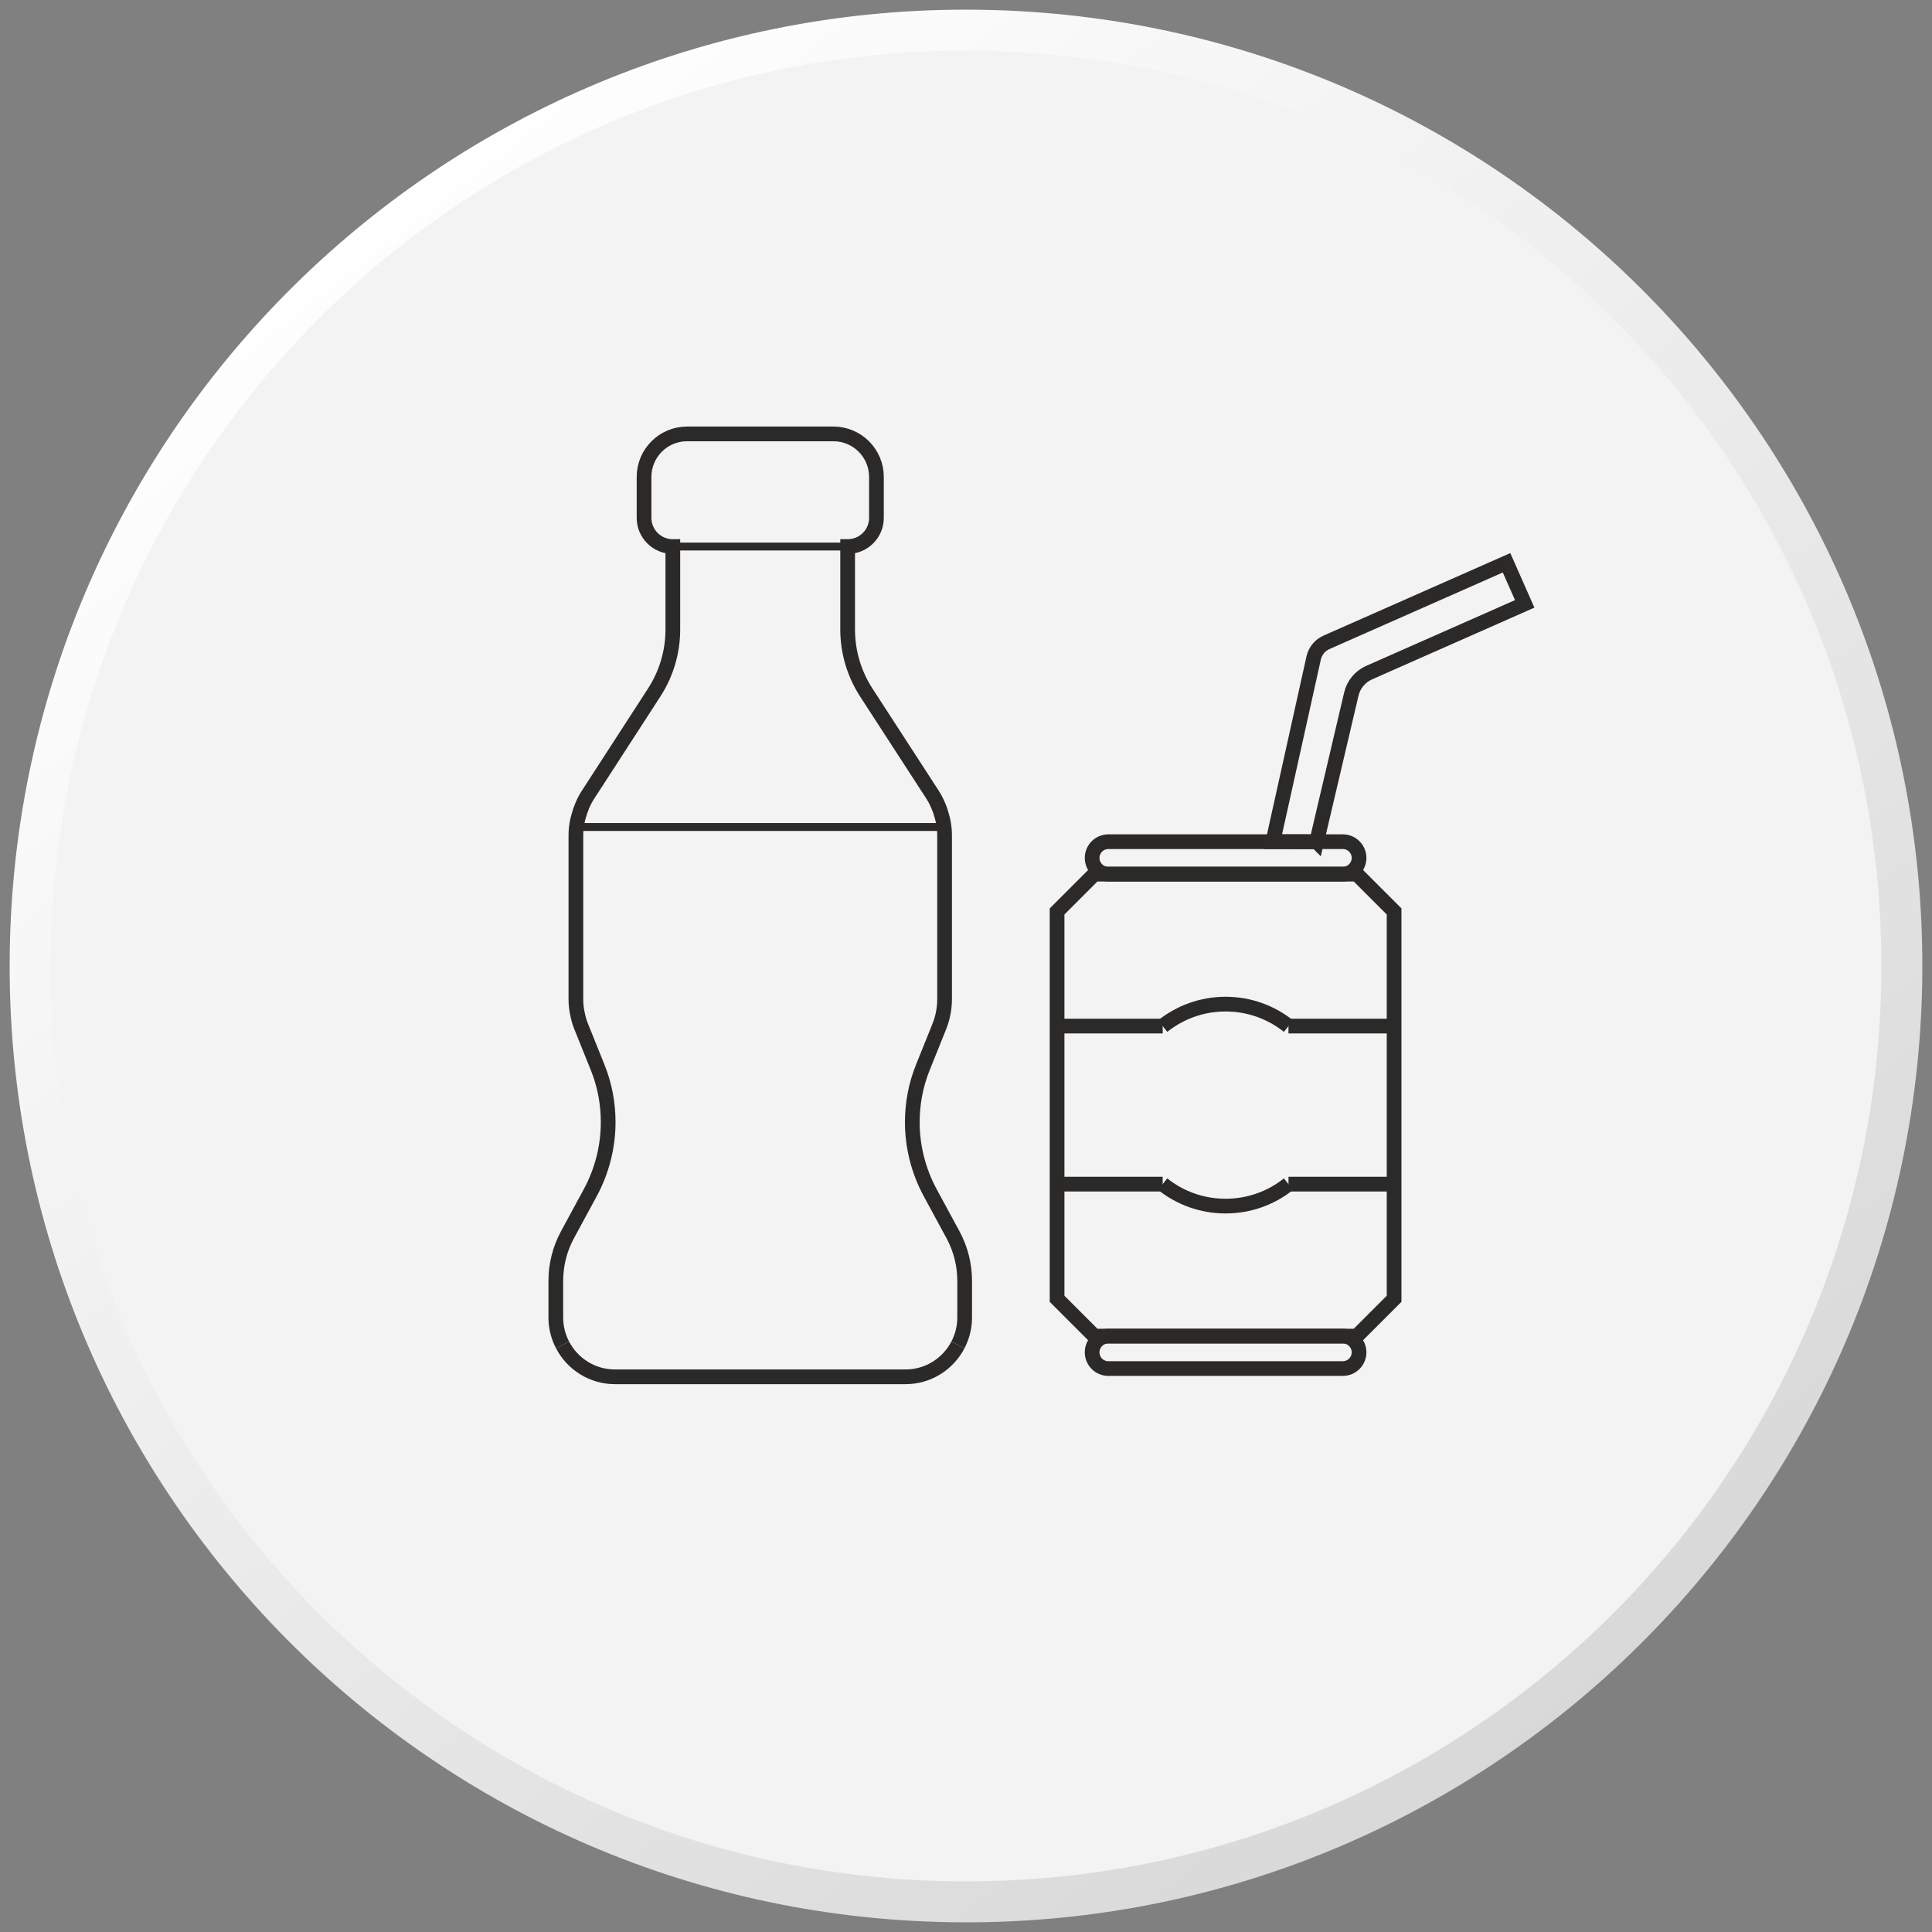
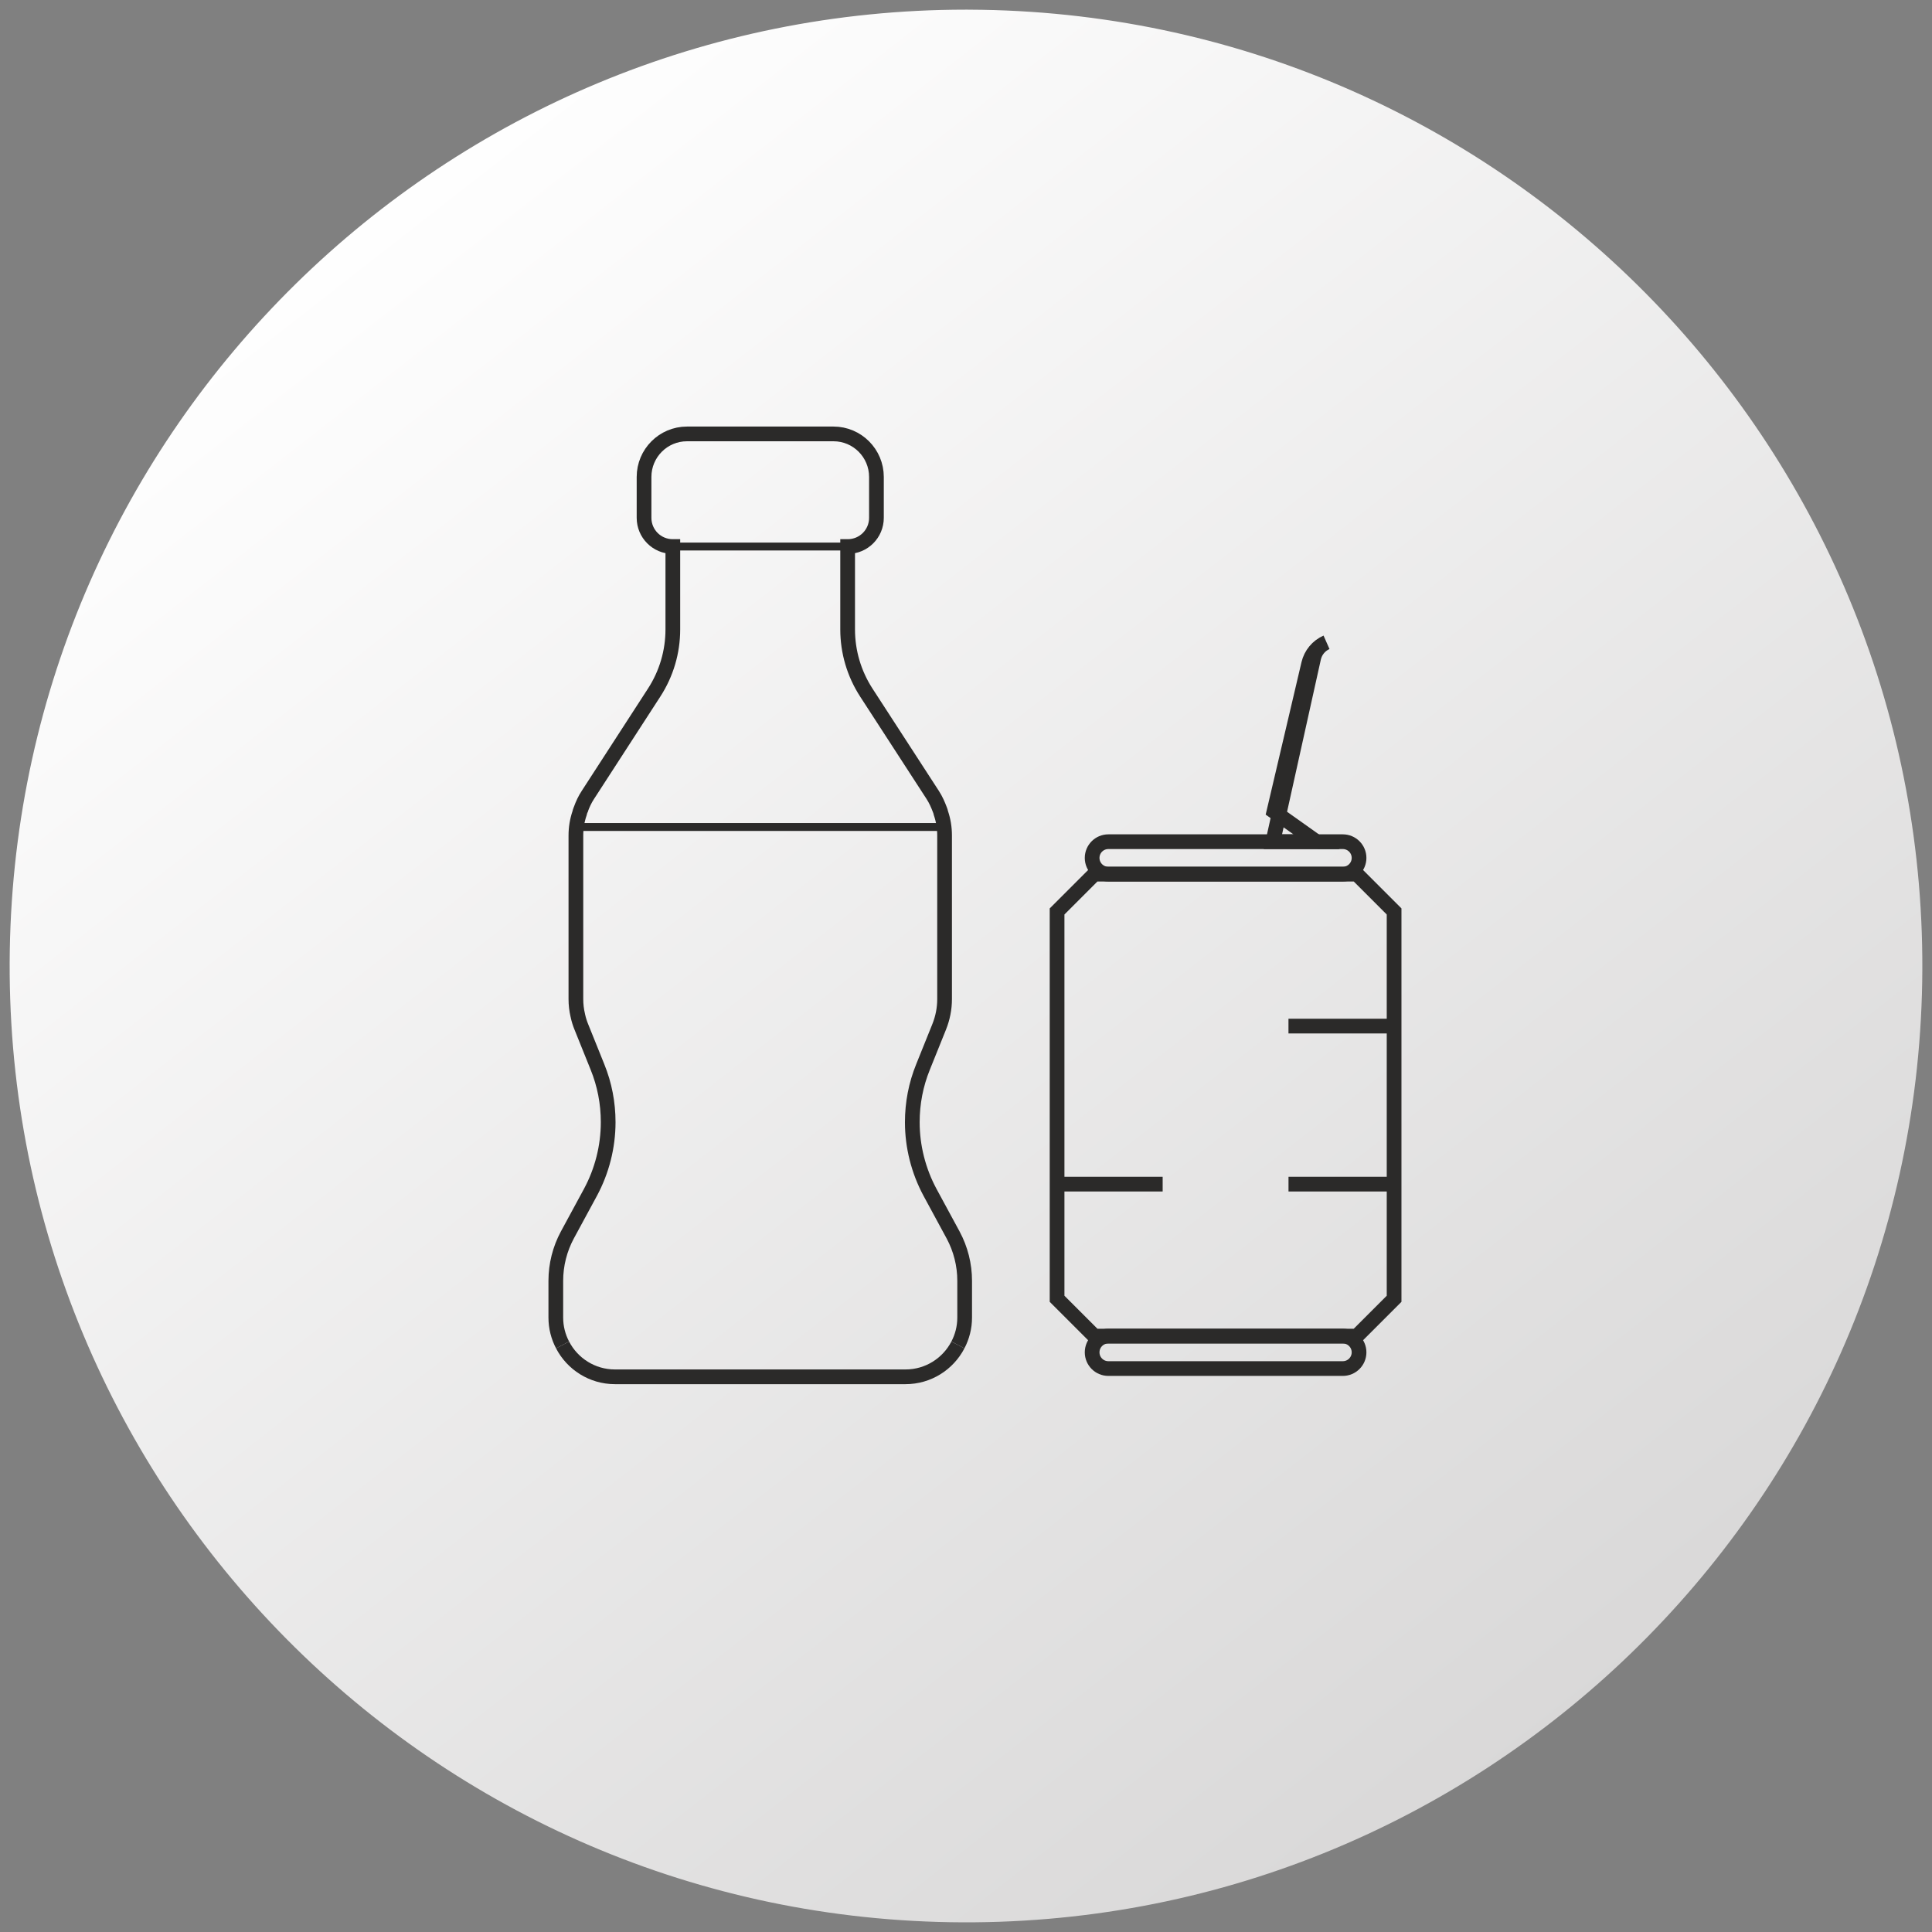
<svg xmlns="http://www.w3.org/2000/svg" xml:space="preserve" width="42.333mm" height="42.333mm" style="shape-rendering:geometricPrecision; text-rendering:geometricPrecision; image-rendering:optimizeQuality; fill-rule:evenodd; clip-rule:evenodd" viewBox="0 0 4233.32 4233.32">
  <rect x="0" y="0" width="4233.32" height="4233.32" fill="#808080" stroke="none" />
  <defs>
    <style type="text/css">  .str0 {stroke:#2B2A29;stroke-width:32.24;stroke-miterlimit:10} .str1 {stroke:#2B2A29;stroke-width:17.29;stroke-miterlimit:10} .fil2 {fill:none;fill-rule:nonzero} .fil1 {fill:#F2F3F2;fill-rule:nonzero} .fil0 {fill:url(#id0)}  </style>
    <linearGradient id="id0" gradientUnits="userSpaceOnUse" x1="843.39" y1="477.61" x2="3502.9" y2="3881.54">
      <stop offset="0" style="stop-opacity:1; stop-color:#FEFEFE" />
      <stop offset="1" style="stop-opacity:1; stop-color:#D8D7D7" />
    </linearGradient>
  </defs>
  <g id="Слой_x0020_1">
    <g id="_2451723452752">
      <path class="fil0" d="M2119.85 21.16l-3.88 0c-1141.09,0.11 -2075.58,915.56 -2094.51,2060.83 -19.18,1157.11 903.35,2110.72 2060.51,2129.87 1157.18,19.14 2110.71,-903.4 2129.89,-2060.52 19.14,-1157.15 -903.38,-2110.72 -2060.52,-2129.87 -10.57,-0.18 -20.99,-0.28 -31.49,-0.31z" />
-       <path class="fil1" d="M4122.45 2116.69c0,1107.73 -898.03,2005.73 -2005.81,2005.73 -1107.75,0 -2005.8,-898 -2005.8,-2005.73 0,-1107.76 898.05,-2005.77 2005.8,-2005.77 1107.78,0 2005.81,898.01 2005.81,2005.77z" />
      <path class="fil2 str0" d="M1232.7 2946.99c21.55,41.52 64.88,69.81 114.73,69.81l636.75 0c49.84,0 93.15,-28.29 114.74,-69.81" />
      <path class="fil2 str0" d="M2098.91 2946.99c9.41,-17.94 14.81,-38.39 14.81,-59.94l0 -80.64c0,-34.98 -8.76,-69.56 -25.16,-100.11l-50.73 -93.63c-25.37,-47.16 -38.84,-100.33 -38.84,-153.77 0,-41.77 7.87,-82.63 23.58,-121.26l35.26 -87.55c7.84,-19.56 11.9,-39.97 11.9,-61.11l0 -358.31c0,-17.08 -2.72,-33.45 -8.08,-49.15 -0.49,-2.48 -1.14,-4.51 -2.03,-6.74 -4.29,-11.44 -9.21,-22.69 -15.94,-33l-145.5 -224.33c-26.7,-41.28 -40.87,-89.12 -40.87,-138.27l0 -181.62 0.24 0c34.79,0 62.87,-28.11 62.87,-62.9l0 -89.57c0,-52.1 -42.21,-94.31 -94.07,-94.31l-321.06 0c-51.88,0 -94.08,42.21 -94.08,94.31l0 89.57c0,34.79 28.05,62.9 62.86,62.9l0.21 0 0 181.62c0,49.15 -14.12,96.99 -40.87,138.27l-145.25 224.33c-6.54,9.87 -11.45,20.63 -15.5,31.63l0 0.23c-0.21,0.45 -0.69,1.14 -0.69,1.59 -0.86,2.03 -1.55,4.26 -2,6.53 -5.39,15.71 -8.1,32.06 -8.1,48.91l0 358.31c0,12.17 1.37,23.82 4.05,35.5 0,0.66 0.2,1.35 0.45,2.03 1.82,8.05 4.25,15.92 7.42,23.58l35.26 87.55c15.72,38.63 23.55,79.49 23.55,121.26 0,53.44 -13.47,106.61 -38.84,153.77l-50.73 93.63c-16.4,30.55 -25.16,65.13 -25.16,100.11l0 80.64c0,21.55 5.39,42 14.82,59.94" />
      <line class="fil2 str1" x1="1266.35" y1="1812.09" x2="2057.43" y2="1812.09" />
      <polygon class="fil2 str0" points="3054.69,2845.85 3054.69,1997.14 2972.95,1915.37 2397.99,1915.37 2316.23,1997.14 2316.23,2845.85 2397.99,2927.6 2972.95,2927.6 " />
      <path class="fil2 str0" d="M2942.33 2998.72l-513.75 0c-19.63,0 -35.54,-15.92 -35.54,-35.54 0,-19.64 15.91,-35.57 35.54,-35.57l513.75 0c19.62,0 35.57,15.93 35.57,35.57 0,19.62 -15.95,35.54 -35.57,35.54z" />
      <path class="fil2 str0" d="M2942.33 1915.36l-513.75 0c-19.63,0 -35.54,-15.91 -35.54,-35.53 0,-19.63 15.91,-35.54 35.54,-35.54l513.75 0c19.62,0 35.57,15.91 35.57,35.54 0,19.62 -15.95,35.53 -35.57,35.53z" />
      <line class="fil2 str0" x1="3054.71" y1="2248.33" x2="2823.25" y2="2248.33" />
-       <line class="fil2 str0" x1="2547.64" y1="2248.33" x2="2316.19" y2="2248.33" />
      <line class="fil2 str0" x1="3054.71" y1="2594.62" x2="2823.32" y2="2594.62" />
      <line class="fil2 str0" x1="2547.57" y1="2594.62" x2="2316.19" y2="2594.62" />
-       <path class="fil2 str0" d="M2547.57 2594.62c37.82,30.18 85.8,48.15 137.87,48.15 52.1,0 100.09,-17.97 137.86,-48.15" />
-       <path class="fil2 str0" d="M2547.64 2248.33c37.82,-30.11 85.73,-48.15 137.8,-48.15 52.1,0 100.02,18.04 137.83,48.15" />
-       <path class="fil2 str0" d="M2884.95 1844.45l-95.84 -0.18 89.44 -403.06c3.54,-15.05 13.93,-27.53 28.05,-33.79l394.48 -174.29 39.8 90.05 -340.79 150.58c-19.73,8.69 -34.2,26.15 -39.12,47.09l-76.02 323.6z" />
+       <path class="fil2 str0" d="M2884.95 1844.45l-95.84 -0.18 89.44 -403.06c3.54,-15.05 13.93,-27.53 28.05,-33.79c-19.73,8.69 -34.2,26.15 -39.12,47.09l-76.02 323.6z" />
      <line class="fil2 str1" x1="1474.28" y1="1197.54" x2="1857.52" y2="1197.54" />
    </g>
  </g>
</svg>